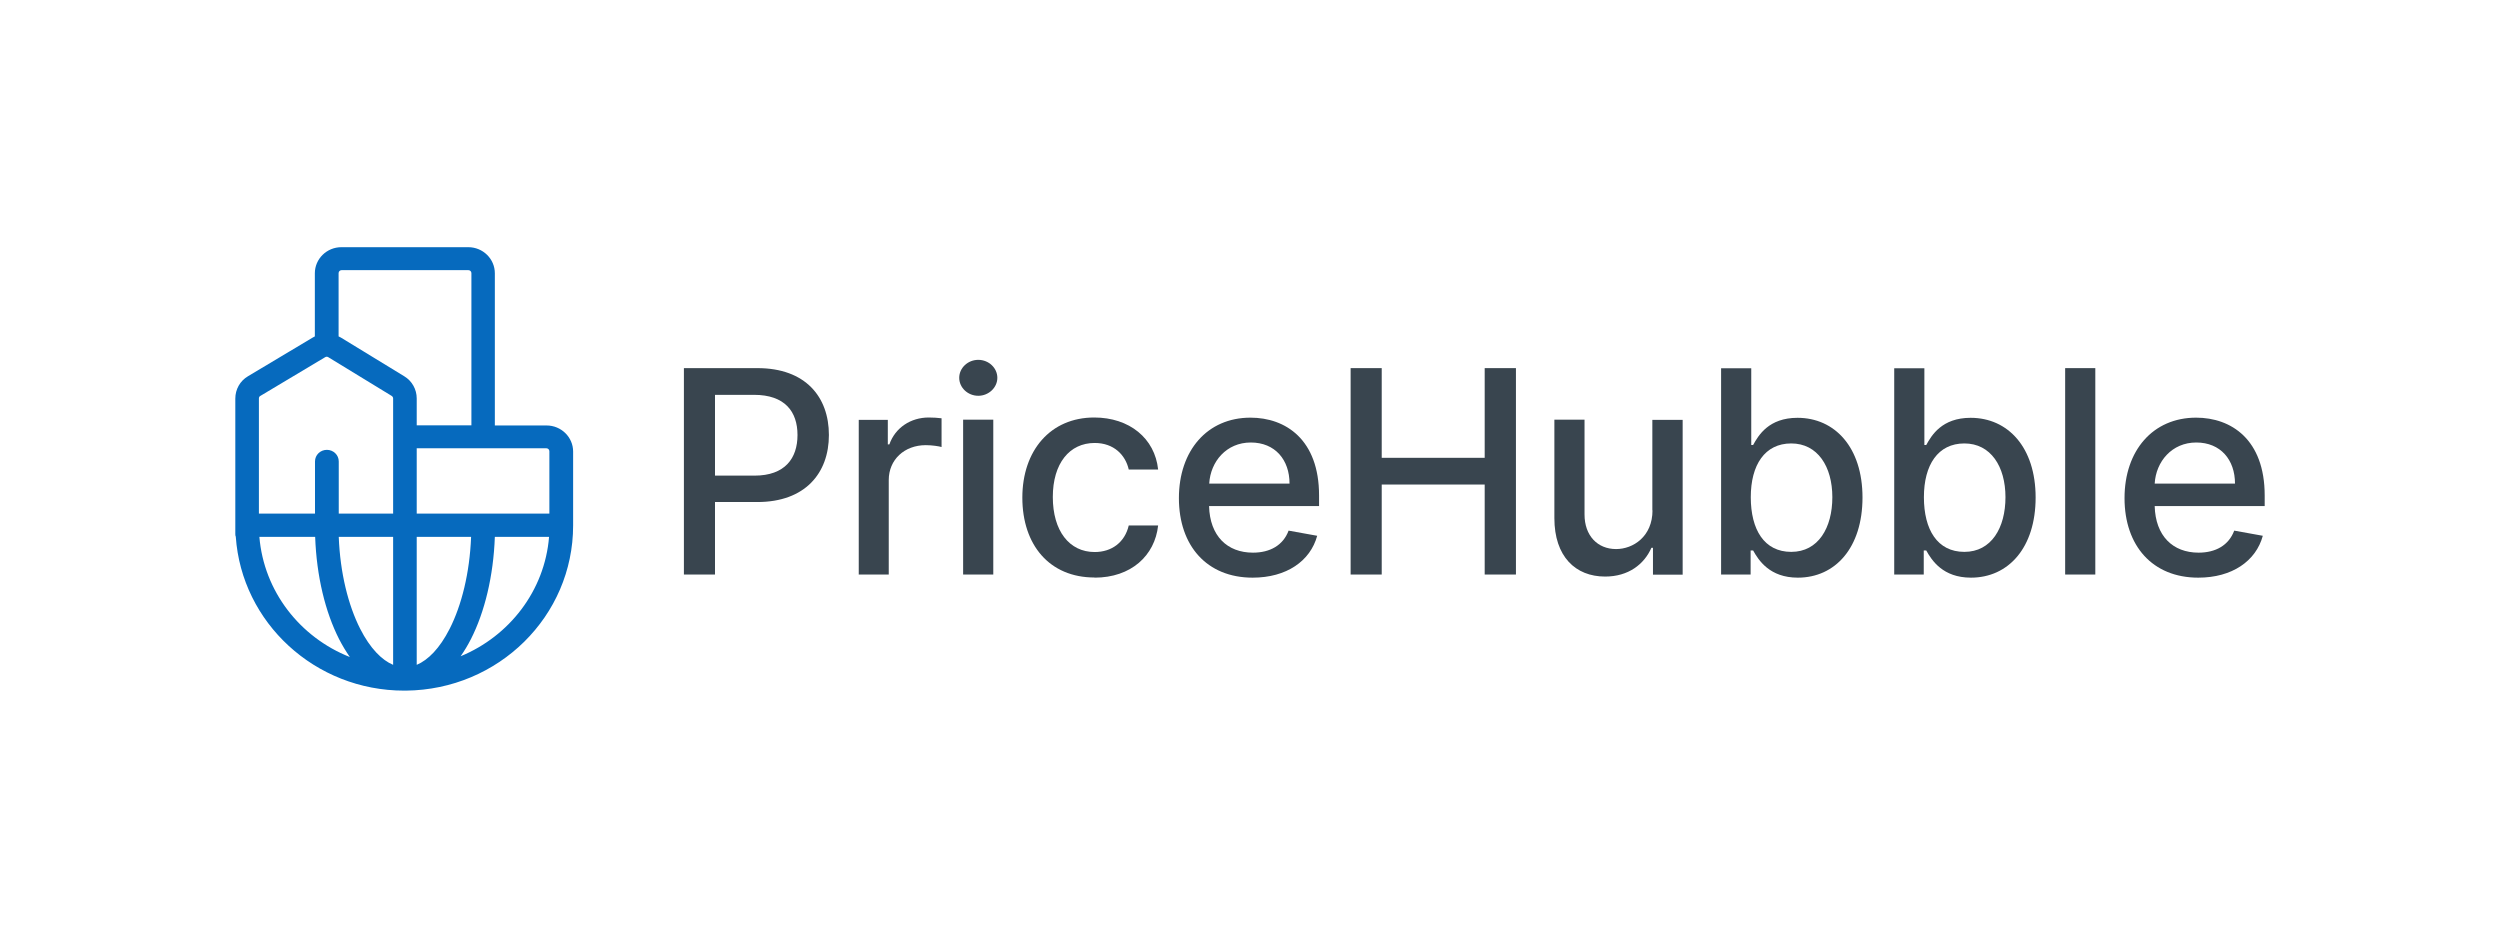
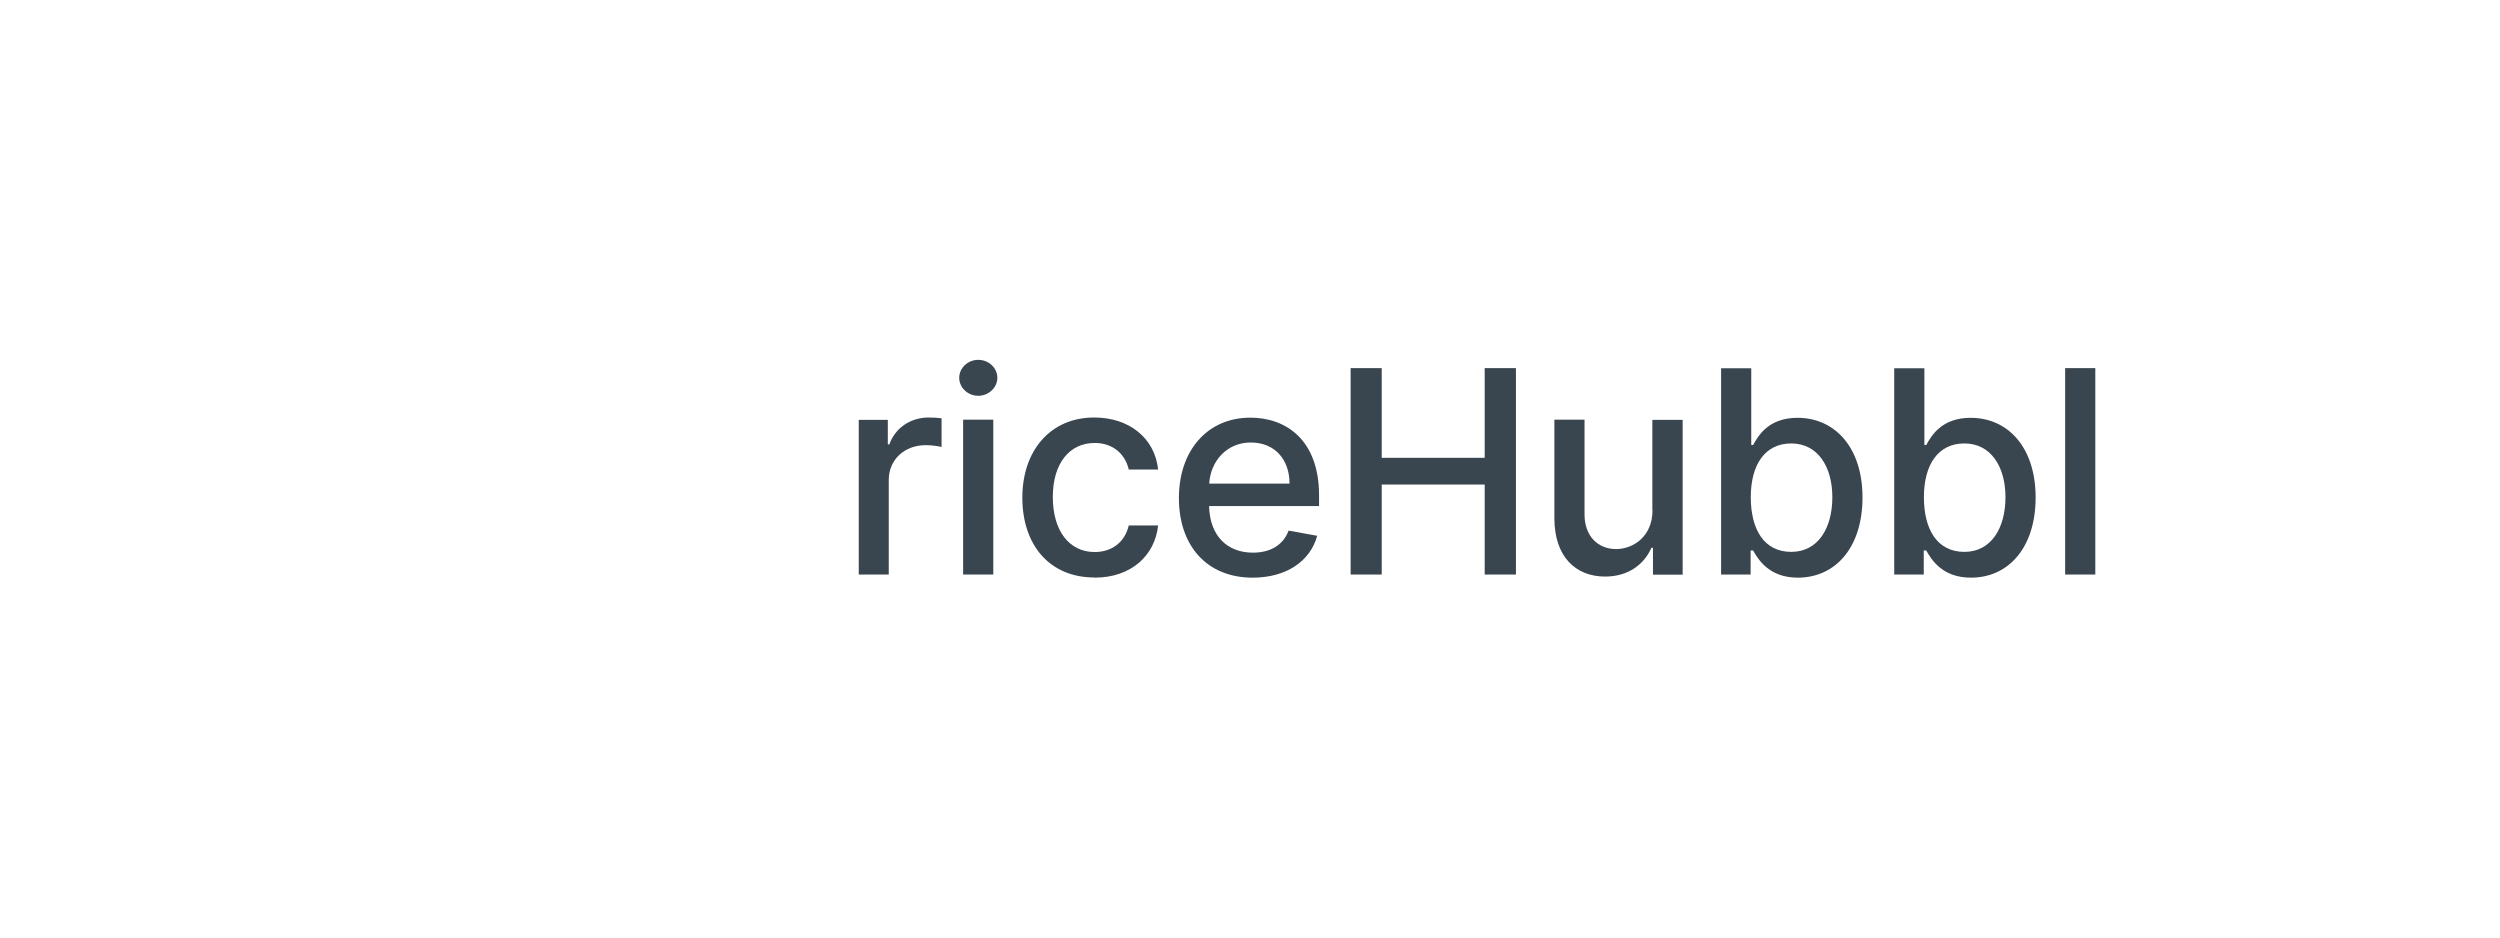
<svg xmlns="http://www.w3.org/2000/svg" id="Layer_1" viewBox="0 0 160 60">
  <defs>
    <style>
      .cls-1 {
        fill: #066abe;
        fill-rule: evenodd;
      }

      .cls-2 {
        fill: #39454f;
      }
    </style>
  </defs>
-   <path class="cls-1" d="M21.67,21.53s.09.05.14.07l4.06,2.48c.5.3.8.84.8,1.42v1.72h3.5s0-.06,0-.09v-9.65c0-.1-.08-.19-.19-.19h-8.12c-.1,0-.19.08-.19.19v4.05ZM26.67,28.7v4.17h8.49v-3.99c0-.1-.08-.19-.19-.19h-8.31ZM25.16,32.88v-7.38c0-.06-.03-.12-.09-.16l-4.06-2.48c-.06-.04-.14-.04-.2,0l-4.15,2.48c-.06.03-.09.09-.09.16v7.37h3.59v-3.34c0-.41.34-.74.76-.74s.76.33.76.74v3.34h3.49ZM15.09,34.35c.38,5.5,5.07,9.85,10.78,9.85h.03s.02,0,.02,0c.02,0,.04,0,.06,0,5.92-.06,10.7-4.76,10.7-10.57h0v-4.73c0-.92-.76-1.67-1.7-1.67h-3.31s0-.06,0-.09v-9.65c0-.92-.76-1.67-1.7-1.67h-8.12c-.94,0-1.7.75-1.7,1.67v4.04s-.09.05-.13.07l-4.15,2.48c-.51.3-.81.84-.81,1.43v8.65c0,.07,0,.13.03.19ZM25.16,34.36v8.19c-.72-.3-1.47-1.05-2.11-2.31-.76-1.5-1.28-3.56-1.37-5.88h3.48ZM26.67,42.55v-8.19h3.48c-.09,2.32-.61,4.38-1.37,5.88-.64,1.26-1.38,2-2.11,2.31ZM16.6,34.36h3.57c.09,2.52.65,4.81,1.53,6.54.21.41.44.79.69,1.15-3.19-1.26-5.5-4.2-5.79-7.69ZM31.66,34.36h3.48c-.28,3.45-2.54,6.35-5.66,7.64.24-.34.46-.71.66-1.1.88-1.73,1.44-4.03,1.53-6.54Z" />
-   <path class="cls-2" d="M43.77,36.77h1.99v-4.64h2.71c3.06,0,4.58-1.85,4.58-4.29s-1.5-4.28-4.57-4.28h-4.71v13.21ZM45.76,30.44v-5.17h2.5c1.97,0,2.78,1.07,2.78,2.57s-.81,2.6-2.75,2.6h-2.53Z" />
  <path class="cls-2" d="M54.95,36.77h1.93v-6.05c0-1.3,1-2.23,2.37-2.23.4,0,.85.07,1.01.12v-1.84c-.19-.03-.57-.05-.82-.05-1.16,0-2.15.66-2.52,1.72h-.1v-1.57h-1.86v9.91Z" />
  <path class="cls-2" d="M61.64,36.77h1.93v-9.91h-1.93v9.91ZM62.61,25.33c.66,0,1.22-.52,1.22-1.15s-.55-1.15-1.22-1.15-1.22.52-1.22,1.15.55,1.15,1.22,1.15Z" />
  <path class="cls-2" d="M70.05,36.97c2.34,0,3.86-1.41,4.07-3.34h-1.88c-.25,1.07-1.08,1.7-2.18,1.7-1.63,0-2.68-1.36-2.68-3.52s1.07-3.46,2.68-3.46c1.23,0,1.97.77,2.18,1.7h1.88c-.21-2-1.84-3.33-4.09-3.33-2.79,0-4.6,2.1-4.6,5.13s1.74,5.11,4.62,5.11Z" />
  <path class="cls-2" d="M80.17,36.97c2.16,0,3.69-1.06,4.13-2.68l-1.83-.33c-.35.94-1.19,1.41-2.28,1.41-1.65,0-2.76-1.07-2.81-2.98h7.04v-.68c0-3.58-2.14-4.98-4.39-4.98-2.76,0-4.58,2.1-4.58,5.15s1.79,5.09,4.72,5.09ZM77.39,30.95c.08-1.41,1.1-2.63,2.66-2.63s2.48,1.11,2.48,2.63h-5.15Z" />
  <path class="cls-2" d="M86.44,36.77h1.99v-5.76h6.59v5.76h2v-13.21h-2v5.74h-6.59v-5.74h-1.99v13.21Z" />
  <path class="cls-2" d="M105.76,32.66c0,1.68-1.24,2.48-2.33,2.48-1.19,0-2.02-.86-2.02-2.21v-6.07h-1.93v6.3c0,2.46,1.35,3.74,3.25,3.74,1.49,0,2.5-.79,2.96-1.84h.1v1.72h1.9v-9.91h-1.94v5.8Z" />
  <path class="cls-2" d="M110.16,36.77h1.88v-1.54h.16c.35.63,1.06,1.74,2.86,1.74,2.4,0,4.14-1.92,4.14-5.13s-1.77-5.1-4.16-5.1c-1.84,0-2.5,1.12-2.84,1.74h-.12v-4.91h-1.93v13.21ZM112.05,31.82c0-2.07.9-3.44,2.59-3.44s2.63,1.48,2.63,3.44-.9,3.5-2.63,3.5-2.59-1.42-2.59-3.5Z" />
  <path class="cls-2" d="M121.24,36.77h1.88v-1.54h.16c.35.63,1.06,1.74,2.86,1.74,2.4,0,4.14-1.92,4.14-5.13s-1.77-5.1-4.16-5.1c-1.84,0-2.5,1.12-2.84,1.74h-.12v-4.91h-1.93v13.21ZM123.13,31.82c0-2.07.9-3.44,2.59-3.44s2.63,1.48,2.63,3.44-.9,3.5-2.63,3.5-2.59-1.42-2.59-3.5Z" />
  <path class="cls-2" d="M134.1,23.56h-1.93v13.21h1.93v-13.21Z" />
-   <path class="cls-2" d="M140.69,36.97c2.16,0,3.69-1.06,4.13-2.68l-1.83-.33c-.35.94-1.19,1.41-2.28,1.41-1.65,0-2.76-1.07-2.81-2.98h7.04v-.68c0-3.58-2.14-4.98-4.39-4.98-2.76,0-4.58,2.1-4.58,5.15s1.79,5.09,4.72,5.09ZM137.9,30.95c.08-1.41,1.1-2.63,2.66-2.63s2.48,1.11,2.48,2.63h-5.15Z" />
</svg>